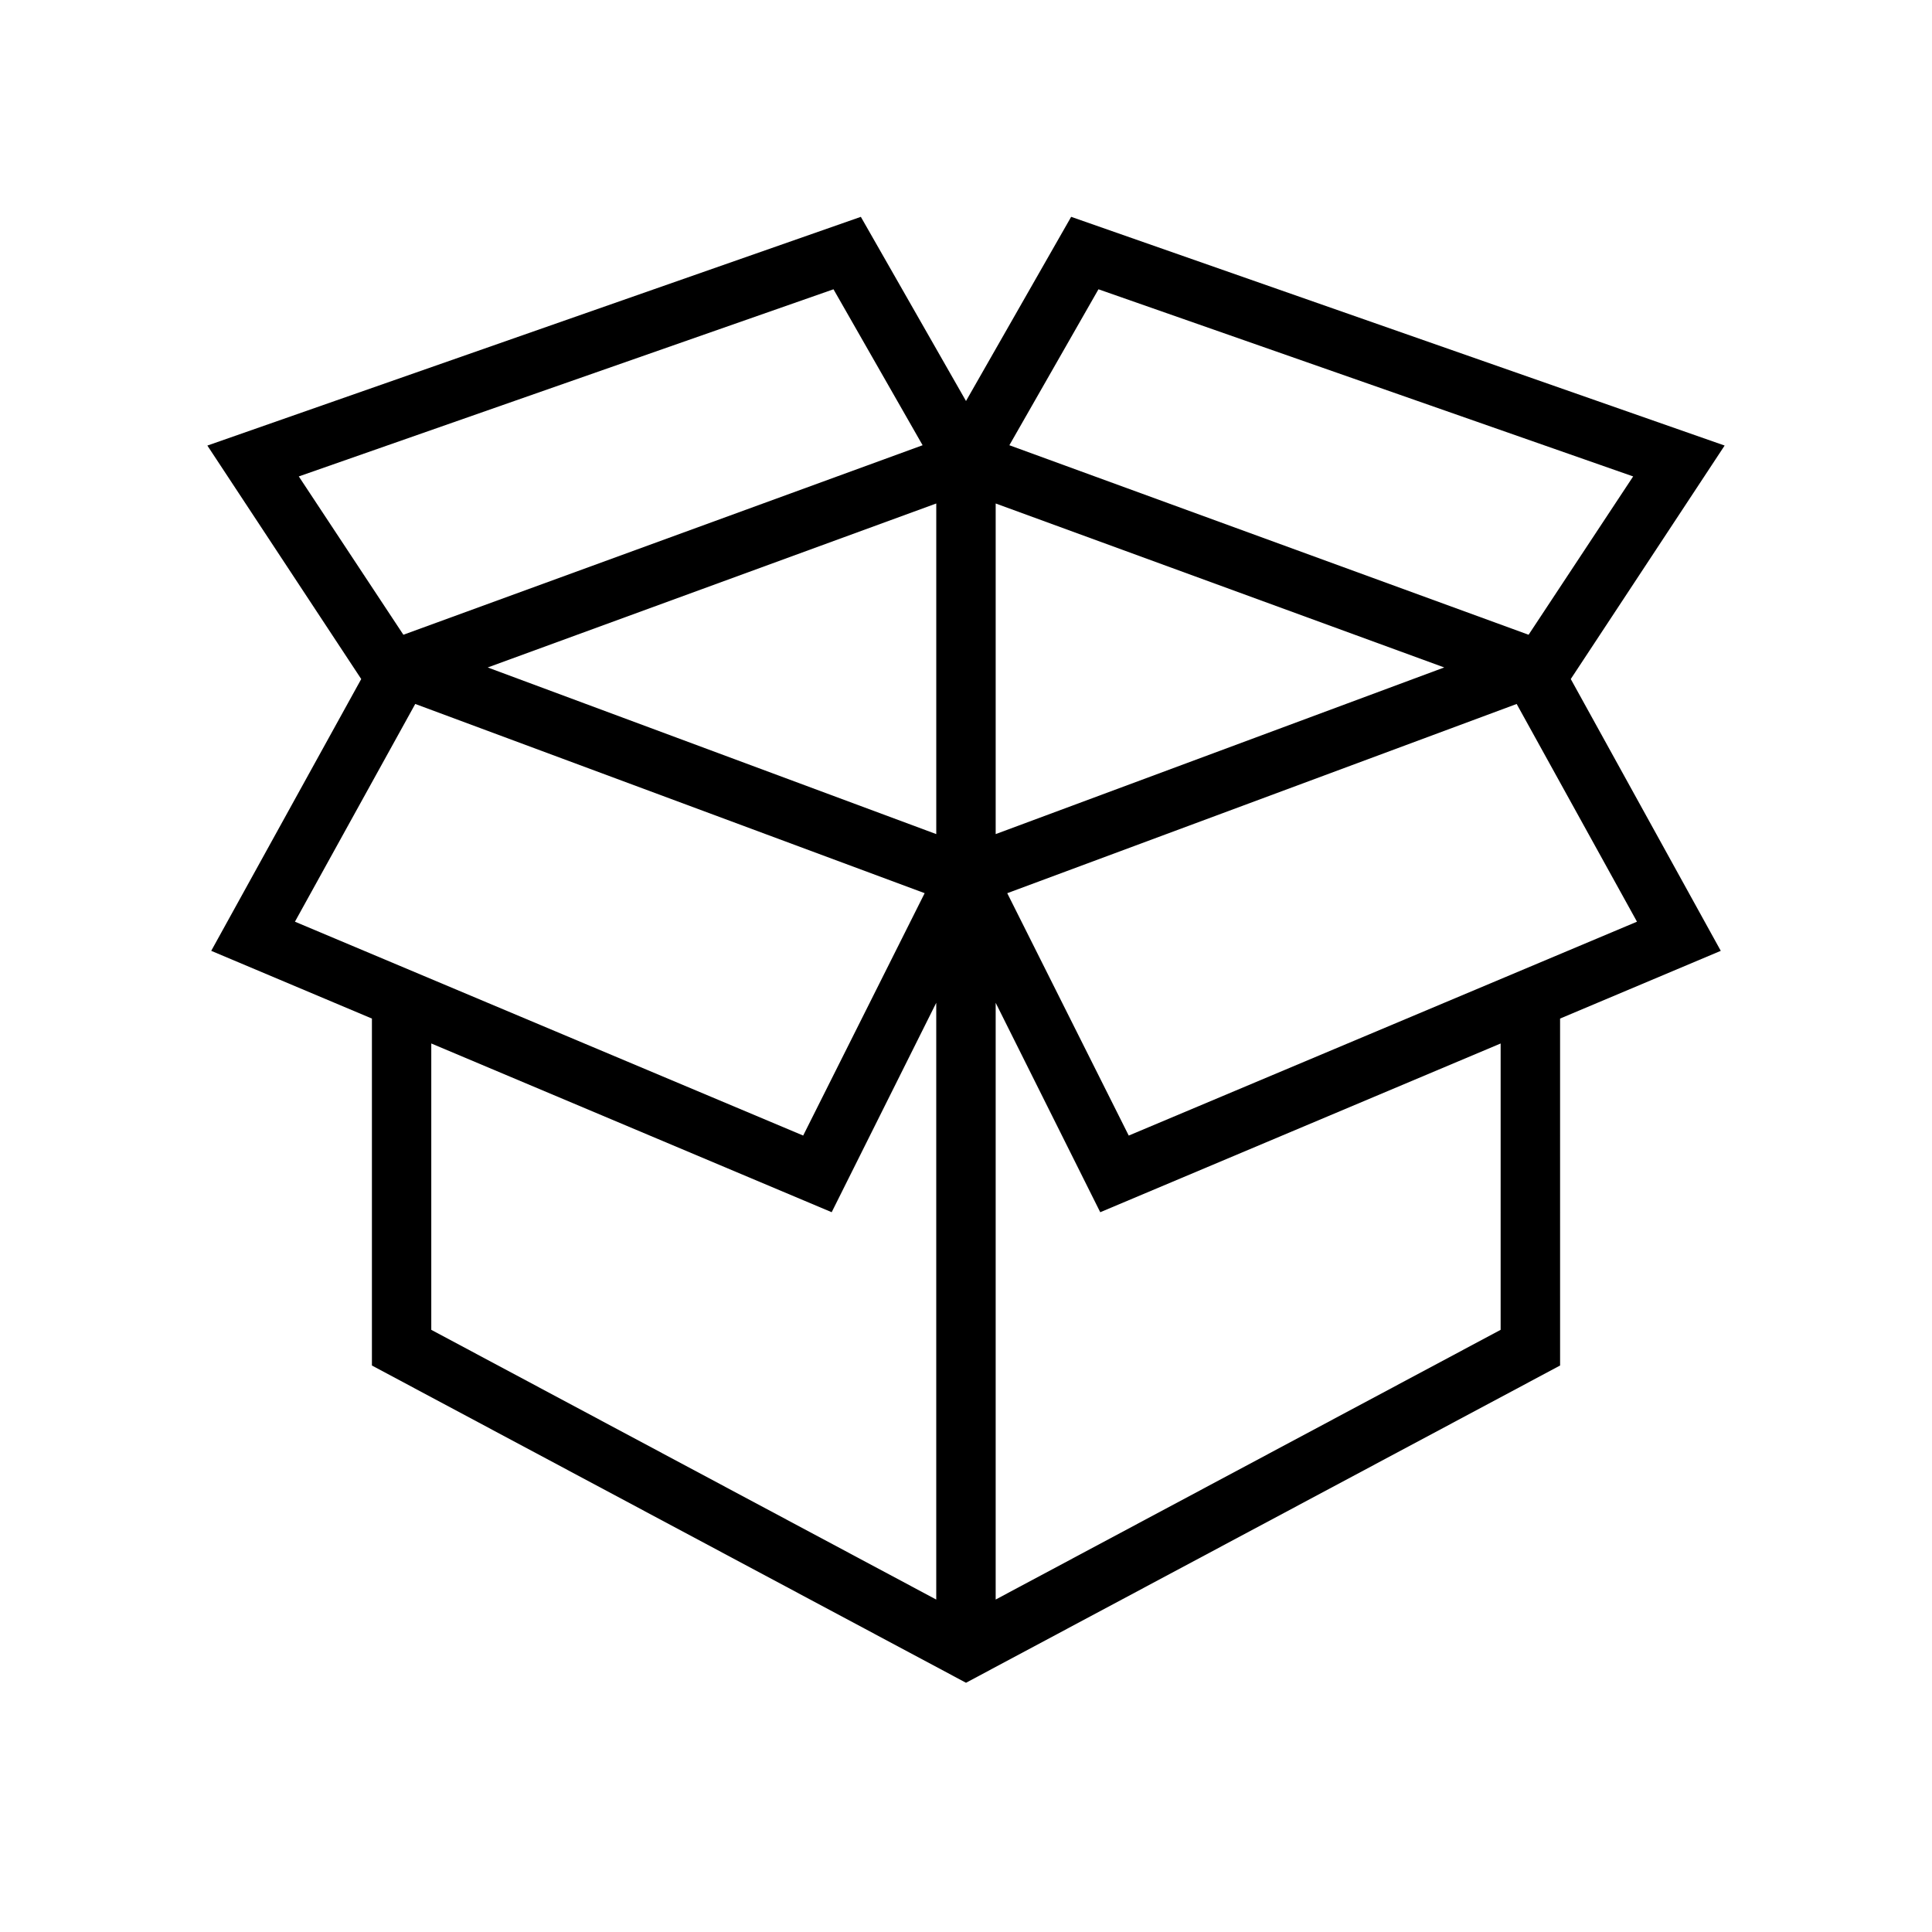
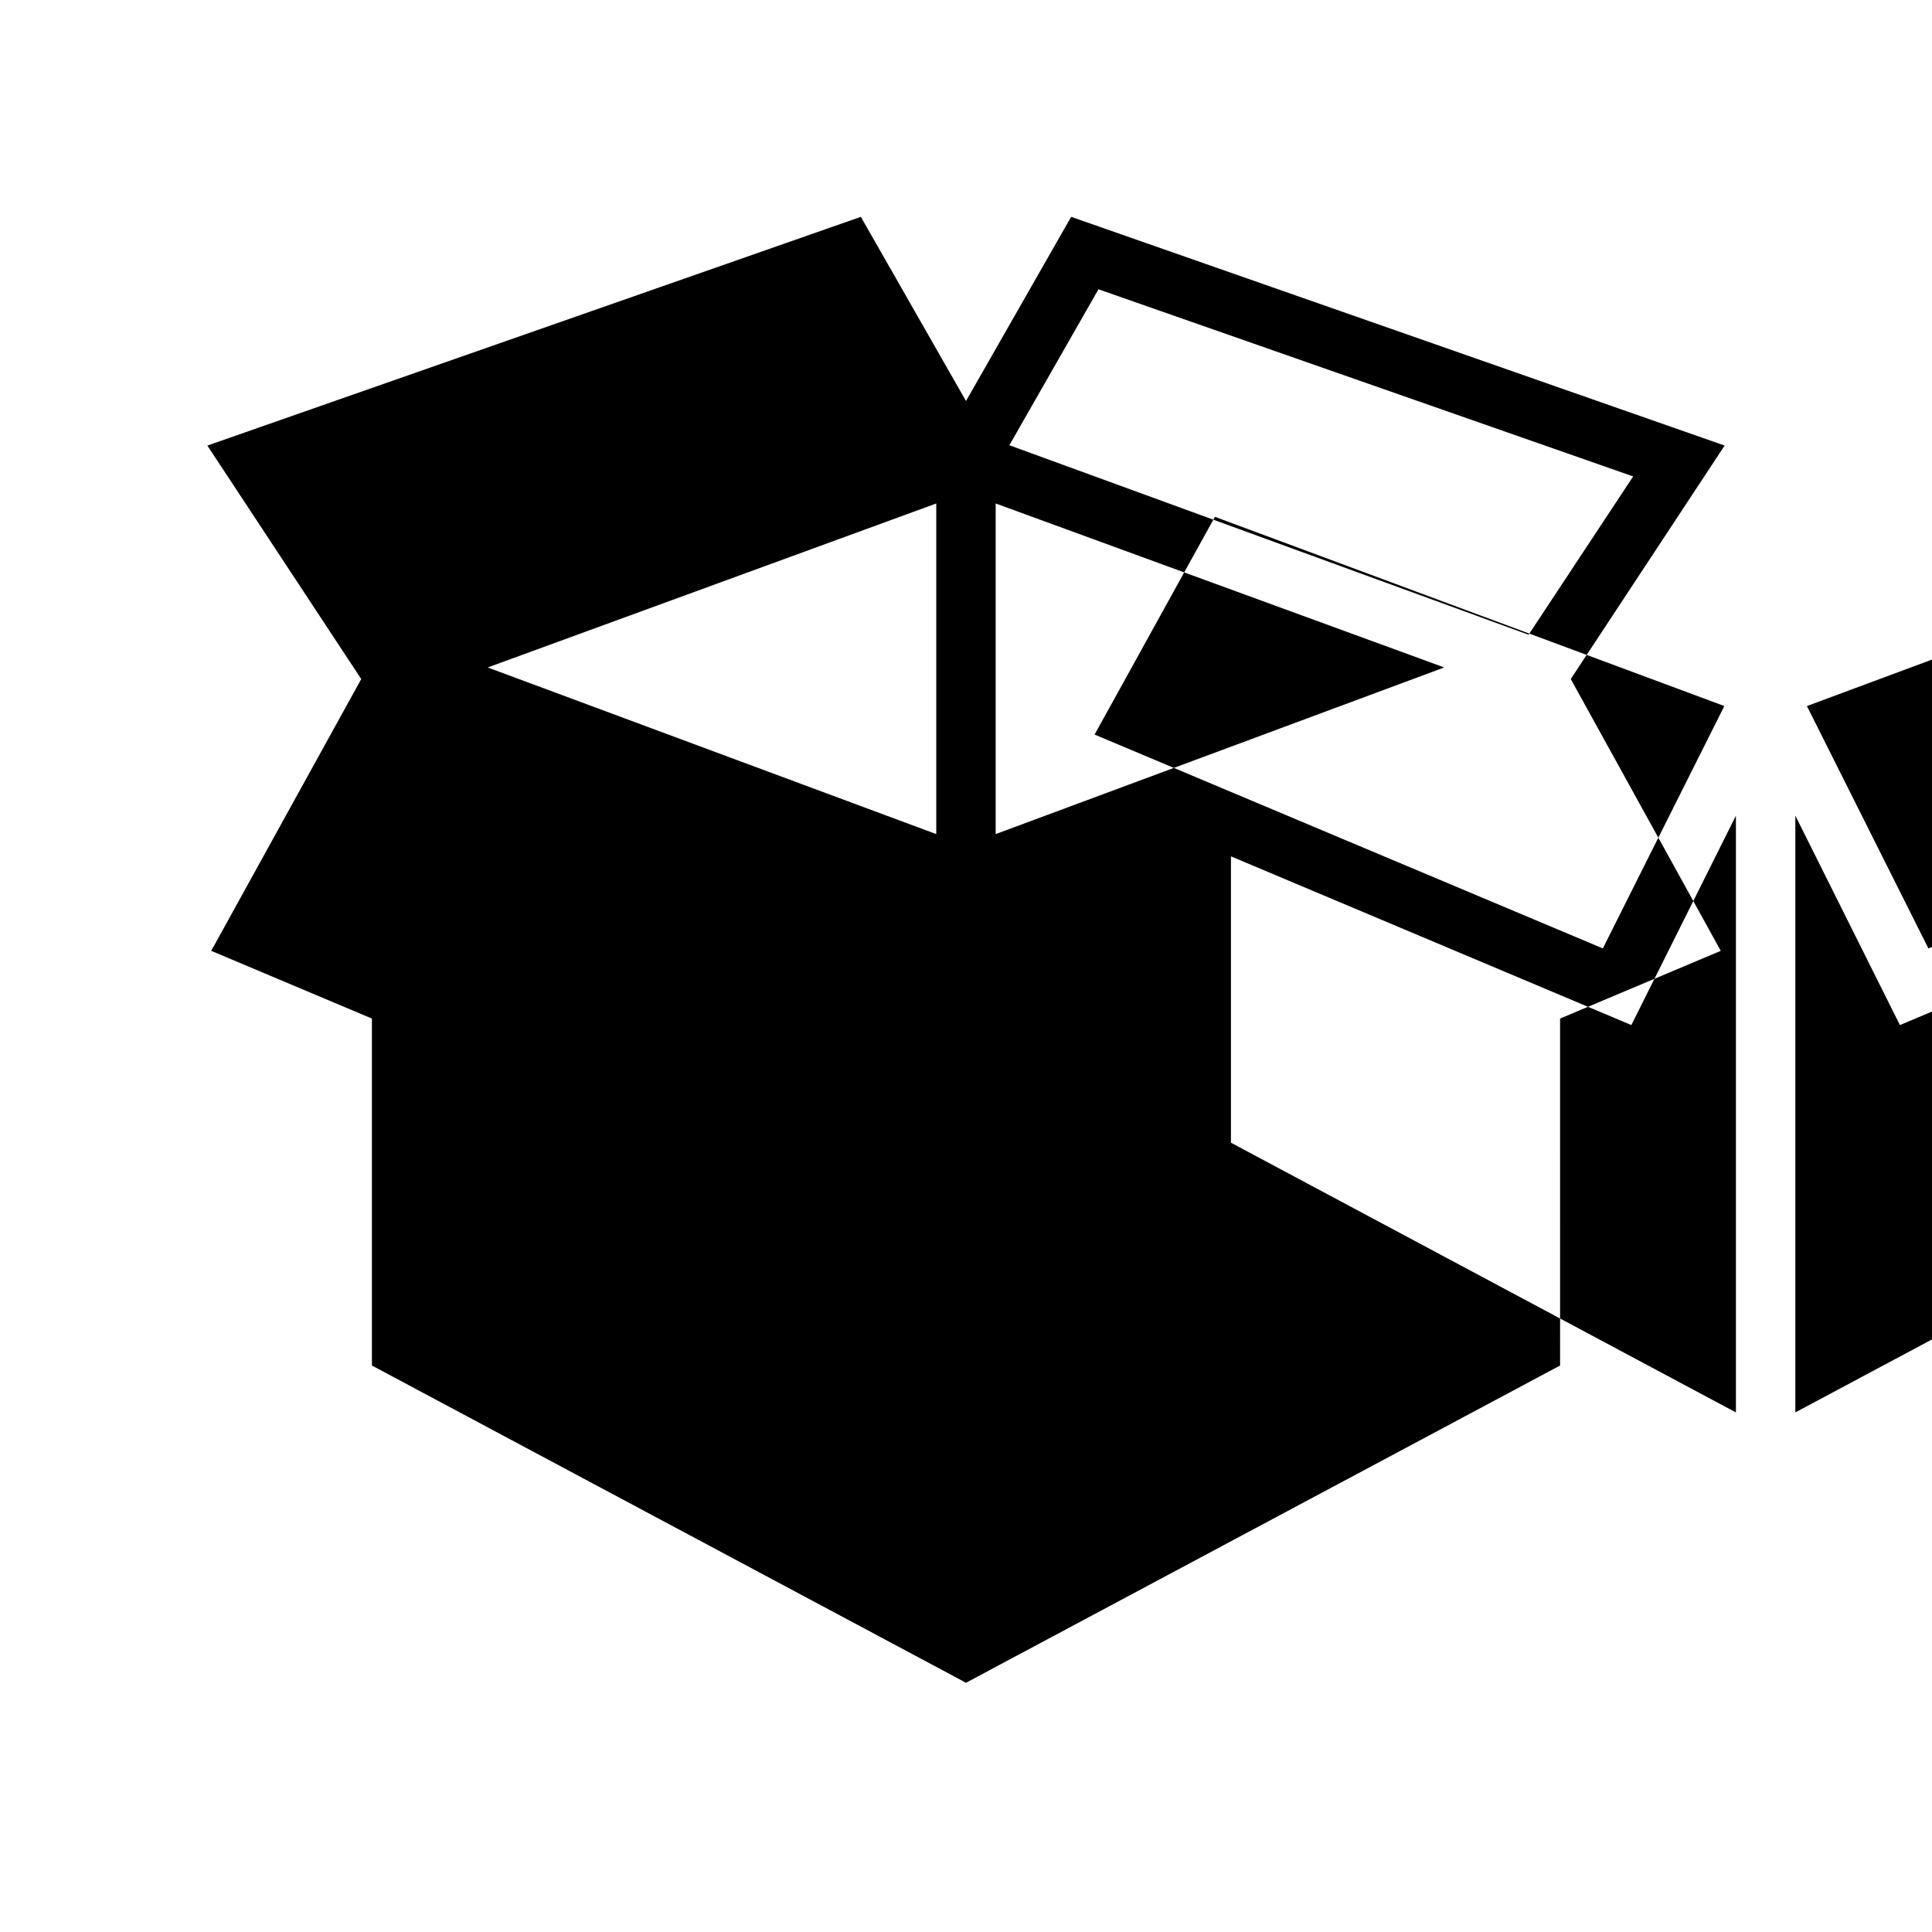
<svg xmlns="http://www.w3.org/2000/svg" fill="#000000" width="800px" height="800px" version="1.1" viewBox="144 144 512 512">
-   <path d="m560.27 323.95 40.777-61.875-173.18-60.613-27.867 48.809-27.867-48.805-173.18 60.613 40.777 61.875-39.754 72.027 42.586 17.949v91.945l157.44 84.074 157.44-84.074-0.004-91.945 42.586-17.949zm-168.15 41.094-118.87-44.16 118.87-43.457zm15.746 0v-87.617l118.87 43.453zm27.238-144.38 141.7 49.594-27.711 41.957-137.6-50.223zm-211.92 49.594 141.7-49.594 23.617 41.328-137.6 50.223zm-1.023 118 31.883-57.703 135 50.145-32.195 64.234zm36.133 108.16v-75.887l106.11 44.715 27.711-55.496v158.15zm283.39 0-133.82 71.477v-158.14l27.711 55.496 106.11-44.715zm36.133-108.16-134.69 56.68-32.195-64.234 135-50.145z" />
+   <path d="m560.27 323.95 40.777-61.875-173.18-60.613-27.867 48.809-27.867-48.805-173.18 60.613 40.777 61.875-39.754 72.027 42.586 17.949v91.945l157.44 84.074 157.44-84.074-0.004-91.945 42.586-17.949zm-168.15 41.094-118.87-44.16 118.87-43.457zm15.746 0v-87.617l118.87 43.453zm27.238-144.38 141.7 49.594-27.711 41.957-137.6-50.223zzm-1.023 118 31.883-57.703 135 50.145-32.195 64.234zm36.133 108.16v-75.887l106.11 44.715 27.711-55.496v158.15zm283.39 0-133.82 71.477v-158.14l27.711 55.496 106.11-44.715zm36.133-108.16-134.69 56.68-32.195-64.234 135-50.145z" />
</svg>